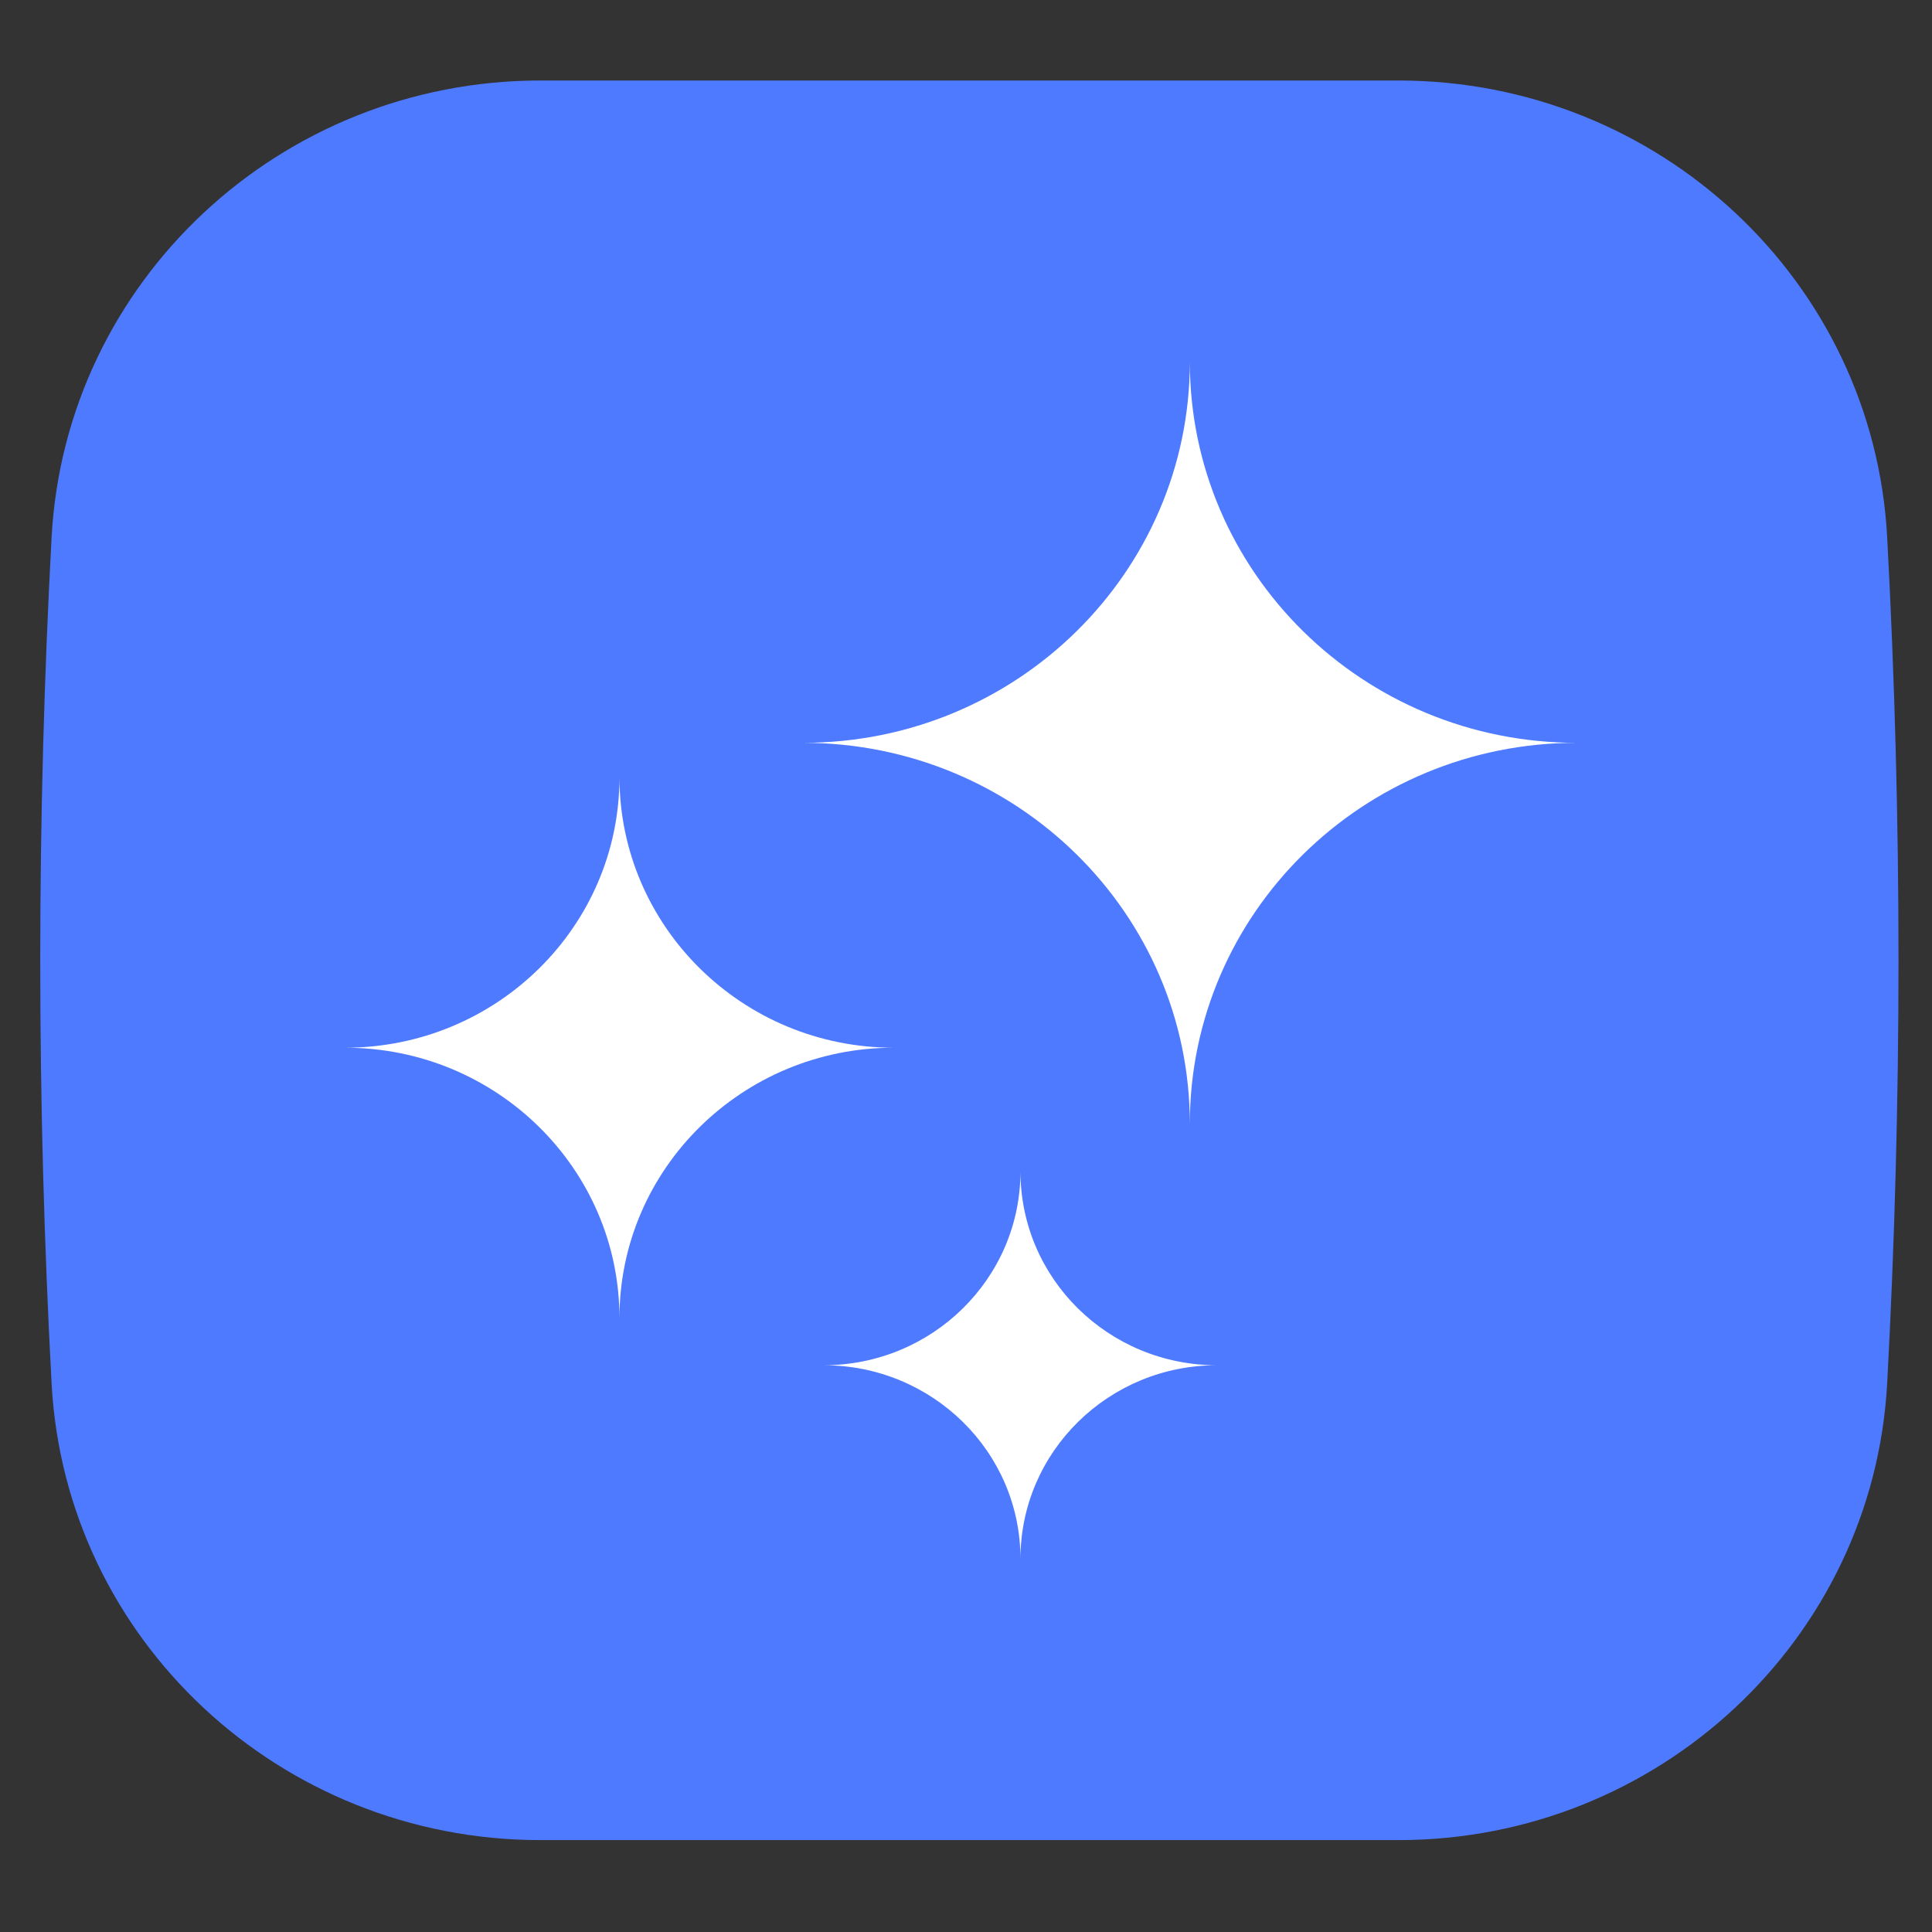
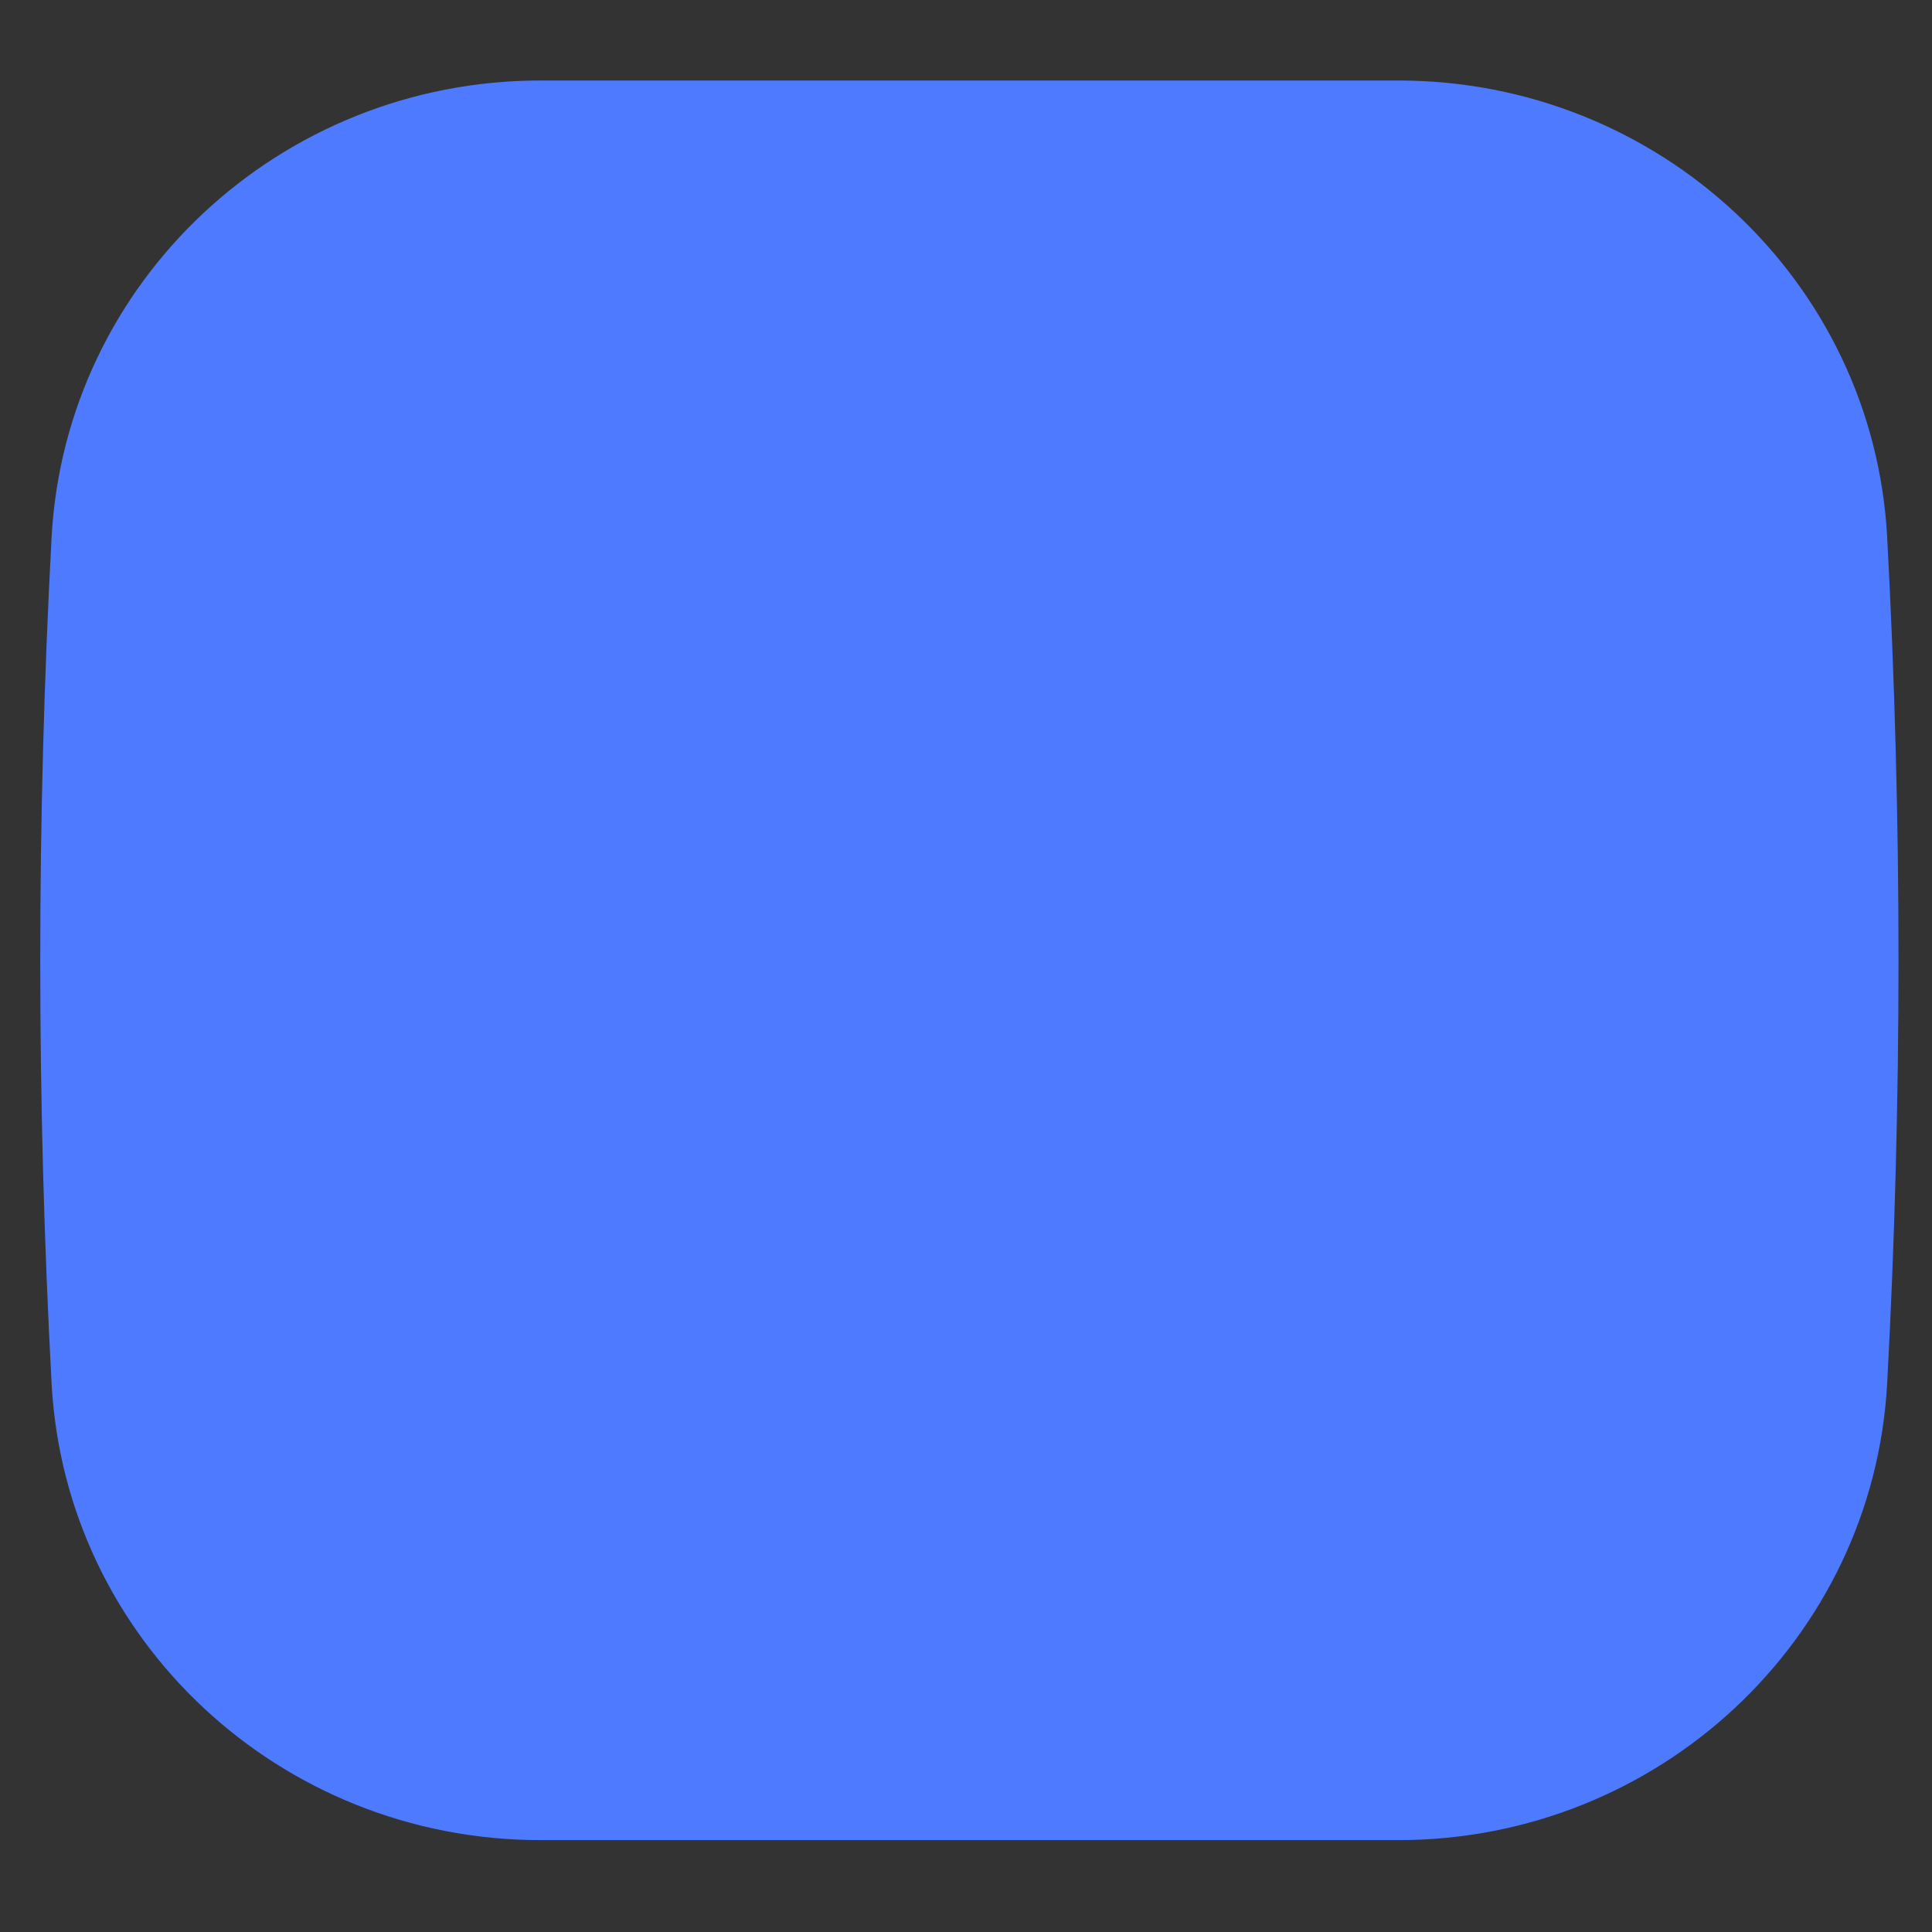
<svg xmlns="http://www.w3.org/2000/svg" width="48" height="48" viewBox="0 0 48 48" fill="none">
  <rect x="0" y="0" width="48" height="48" fill="#333333" stroke="none" />
  <path d="M46.886 34.372C46.539 40.732 41.204 45.717 34.741 45.717H24.084H13.427C6.957 45.717 1.622 40.732 1.282 34.372C0.906 27.37 0.906 20.347 1.282 13.345C1.629 6.985 6.965 2 13.427 2H24.084H34.741C41.211 2 46.546 6.985 46.886 13.345C47.262 20.347 47.262 27.37 46.886 34.372Z" fill="#4E7AFF" />
-   <path d="M39.17 18.455C33.863 18.455 29.561 22.693 29.561 27.922C29.561 22.693 25.26 18.455 19.953 18.455C25.26 18.455 29.561 14.218 29.561 8.989C29.561 14.218 33.863 18.455 39.17 18.455Z" fill="white" />
-   <path d="M22.206 26.03C18.444 26.03 15.39 29.039 15.39 32.746C15.39 29.039 12.336 26.03 8.573 26.03C12.336 26.03 15.39 23.021 15.39 19.314C15.397 23.021 18.444 26.03 22.206 26.03Z" fill="white" />
-   <path d="M30.235 33.919C27.535 33.919 25.353 36.076 25.353 38.729C25.353 36.069 23.163 33.919 20.463 33.919C23.163 33.919 25.353 31.762 25.353 29.102C25.353 31.769 27.542 33.919 30.235 33.919Z" fill="white" />
</svg>